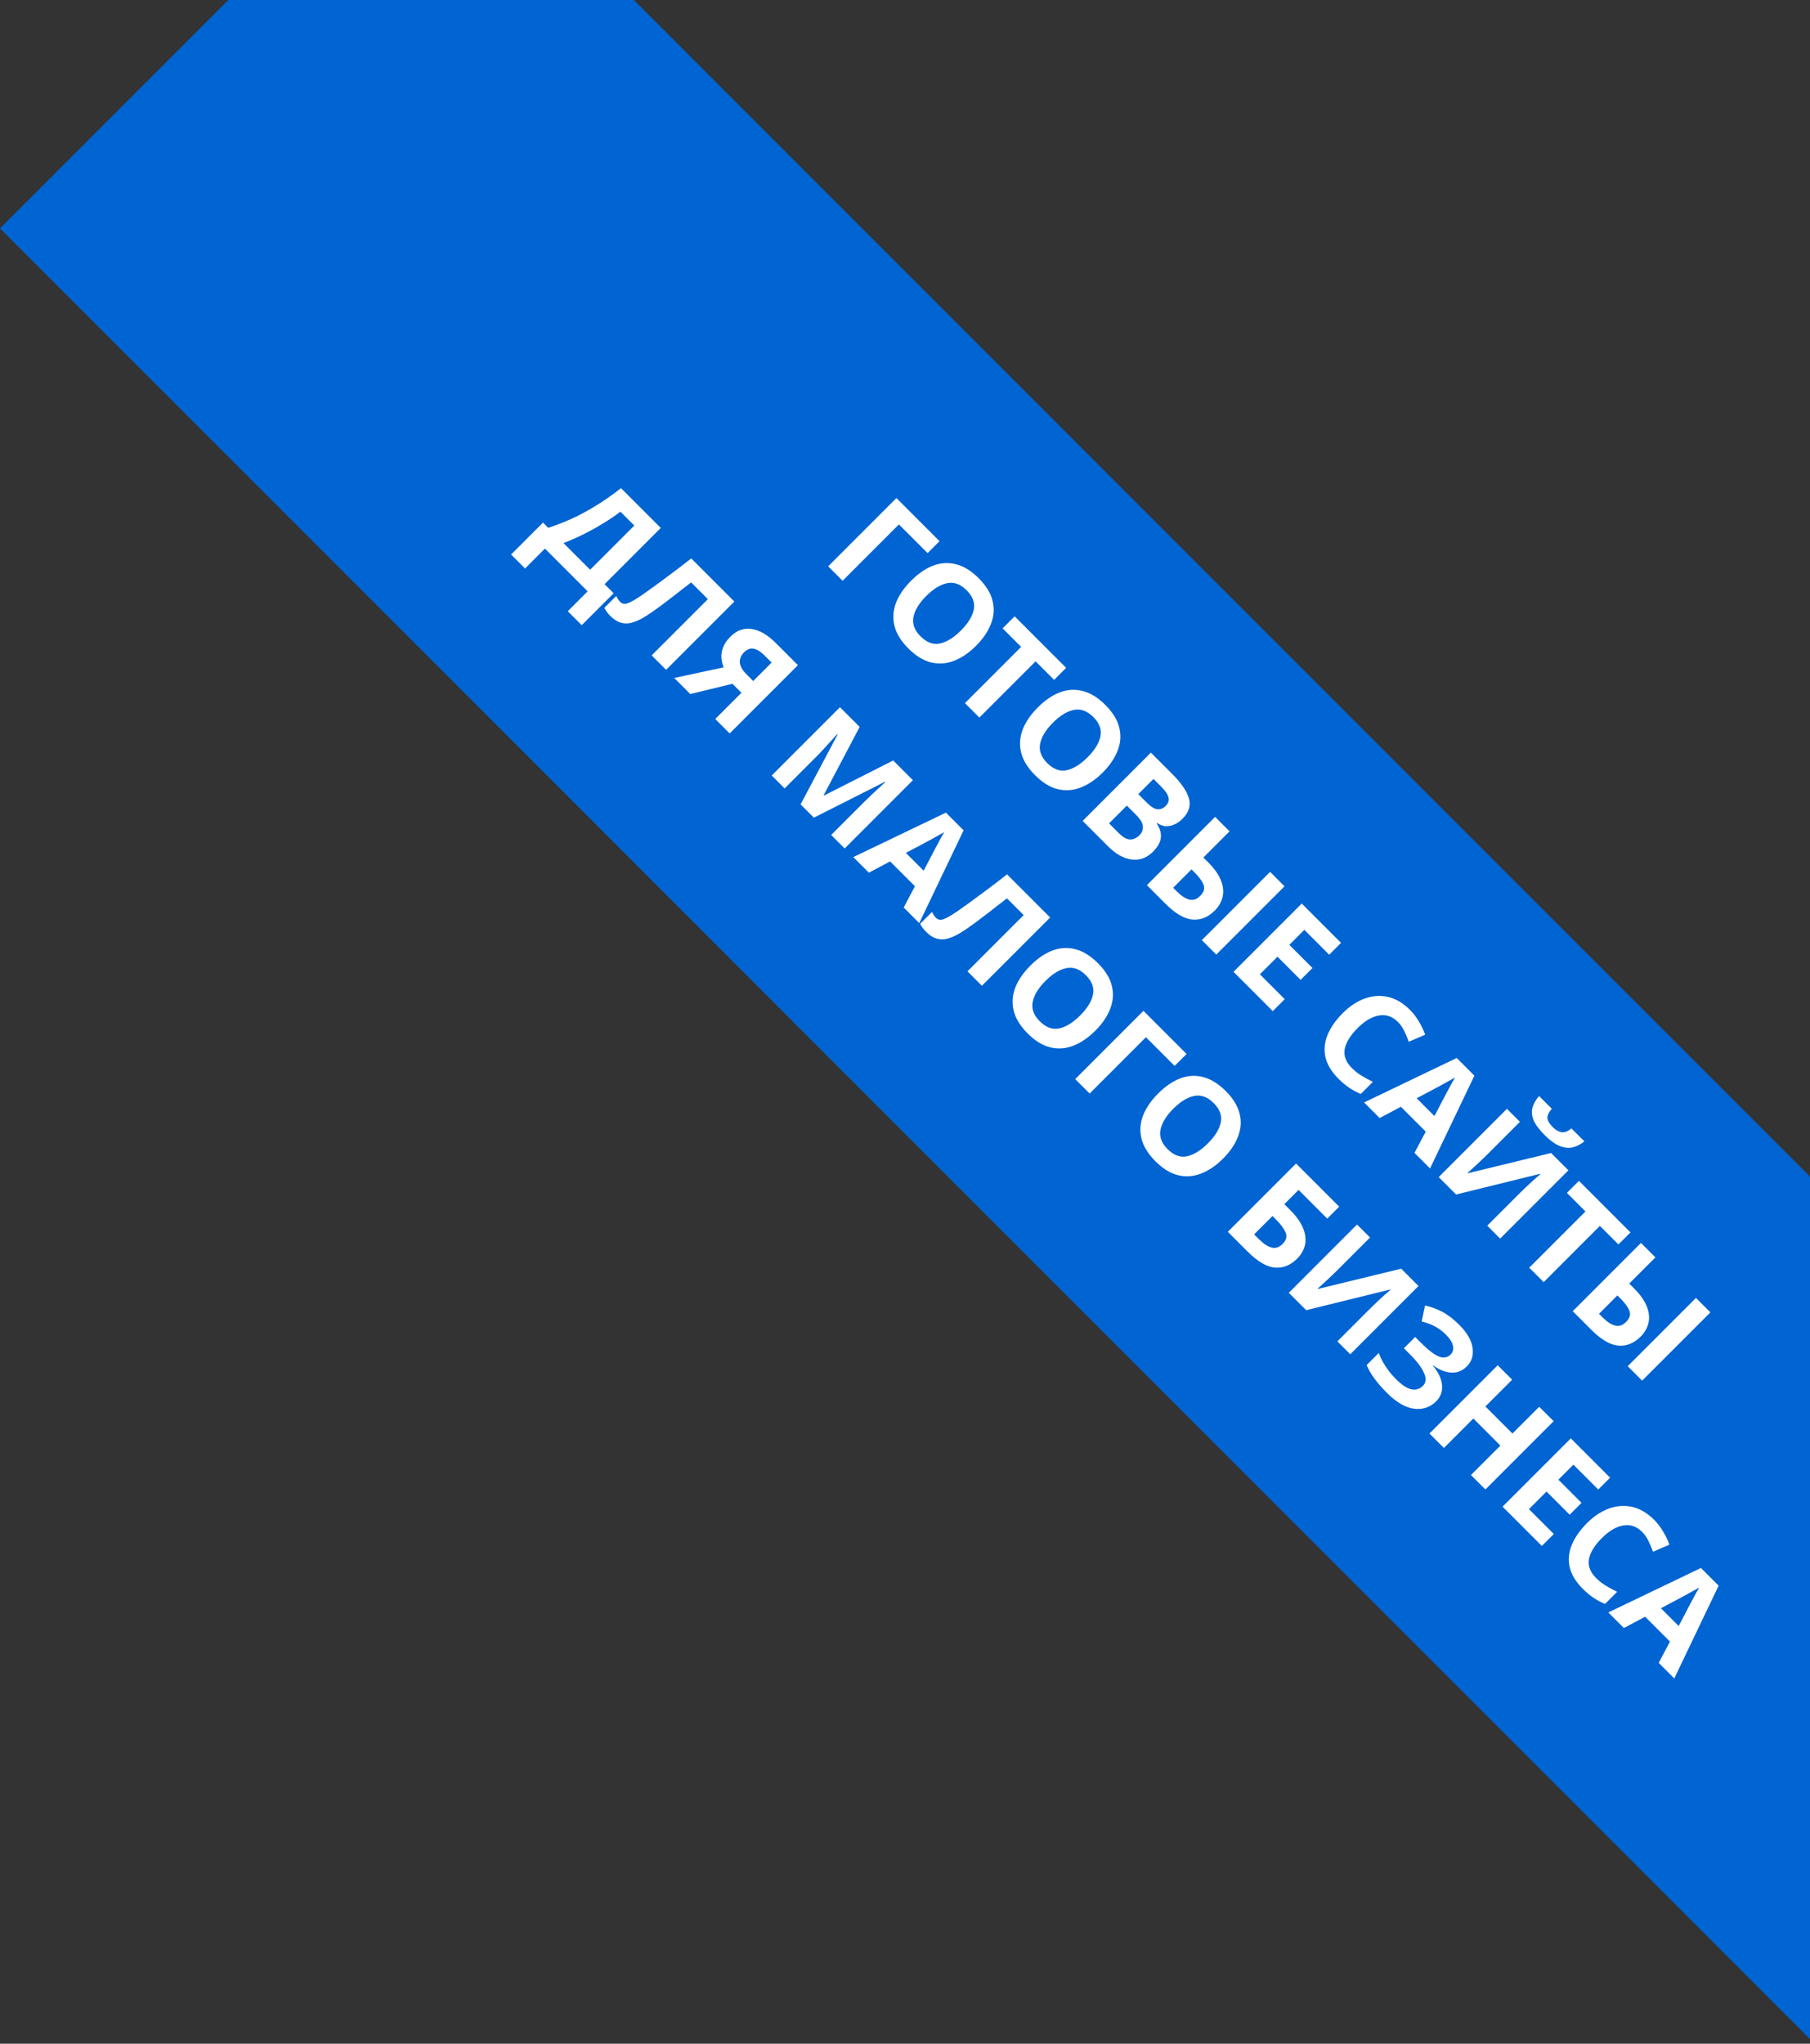
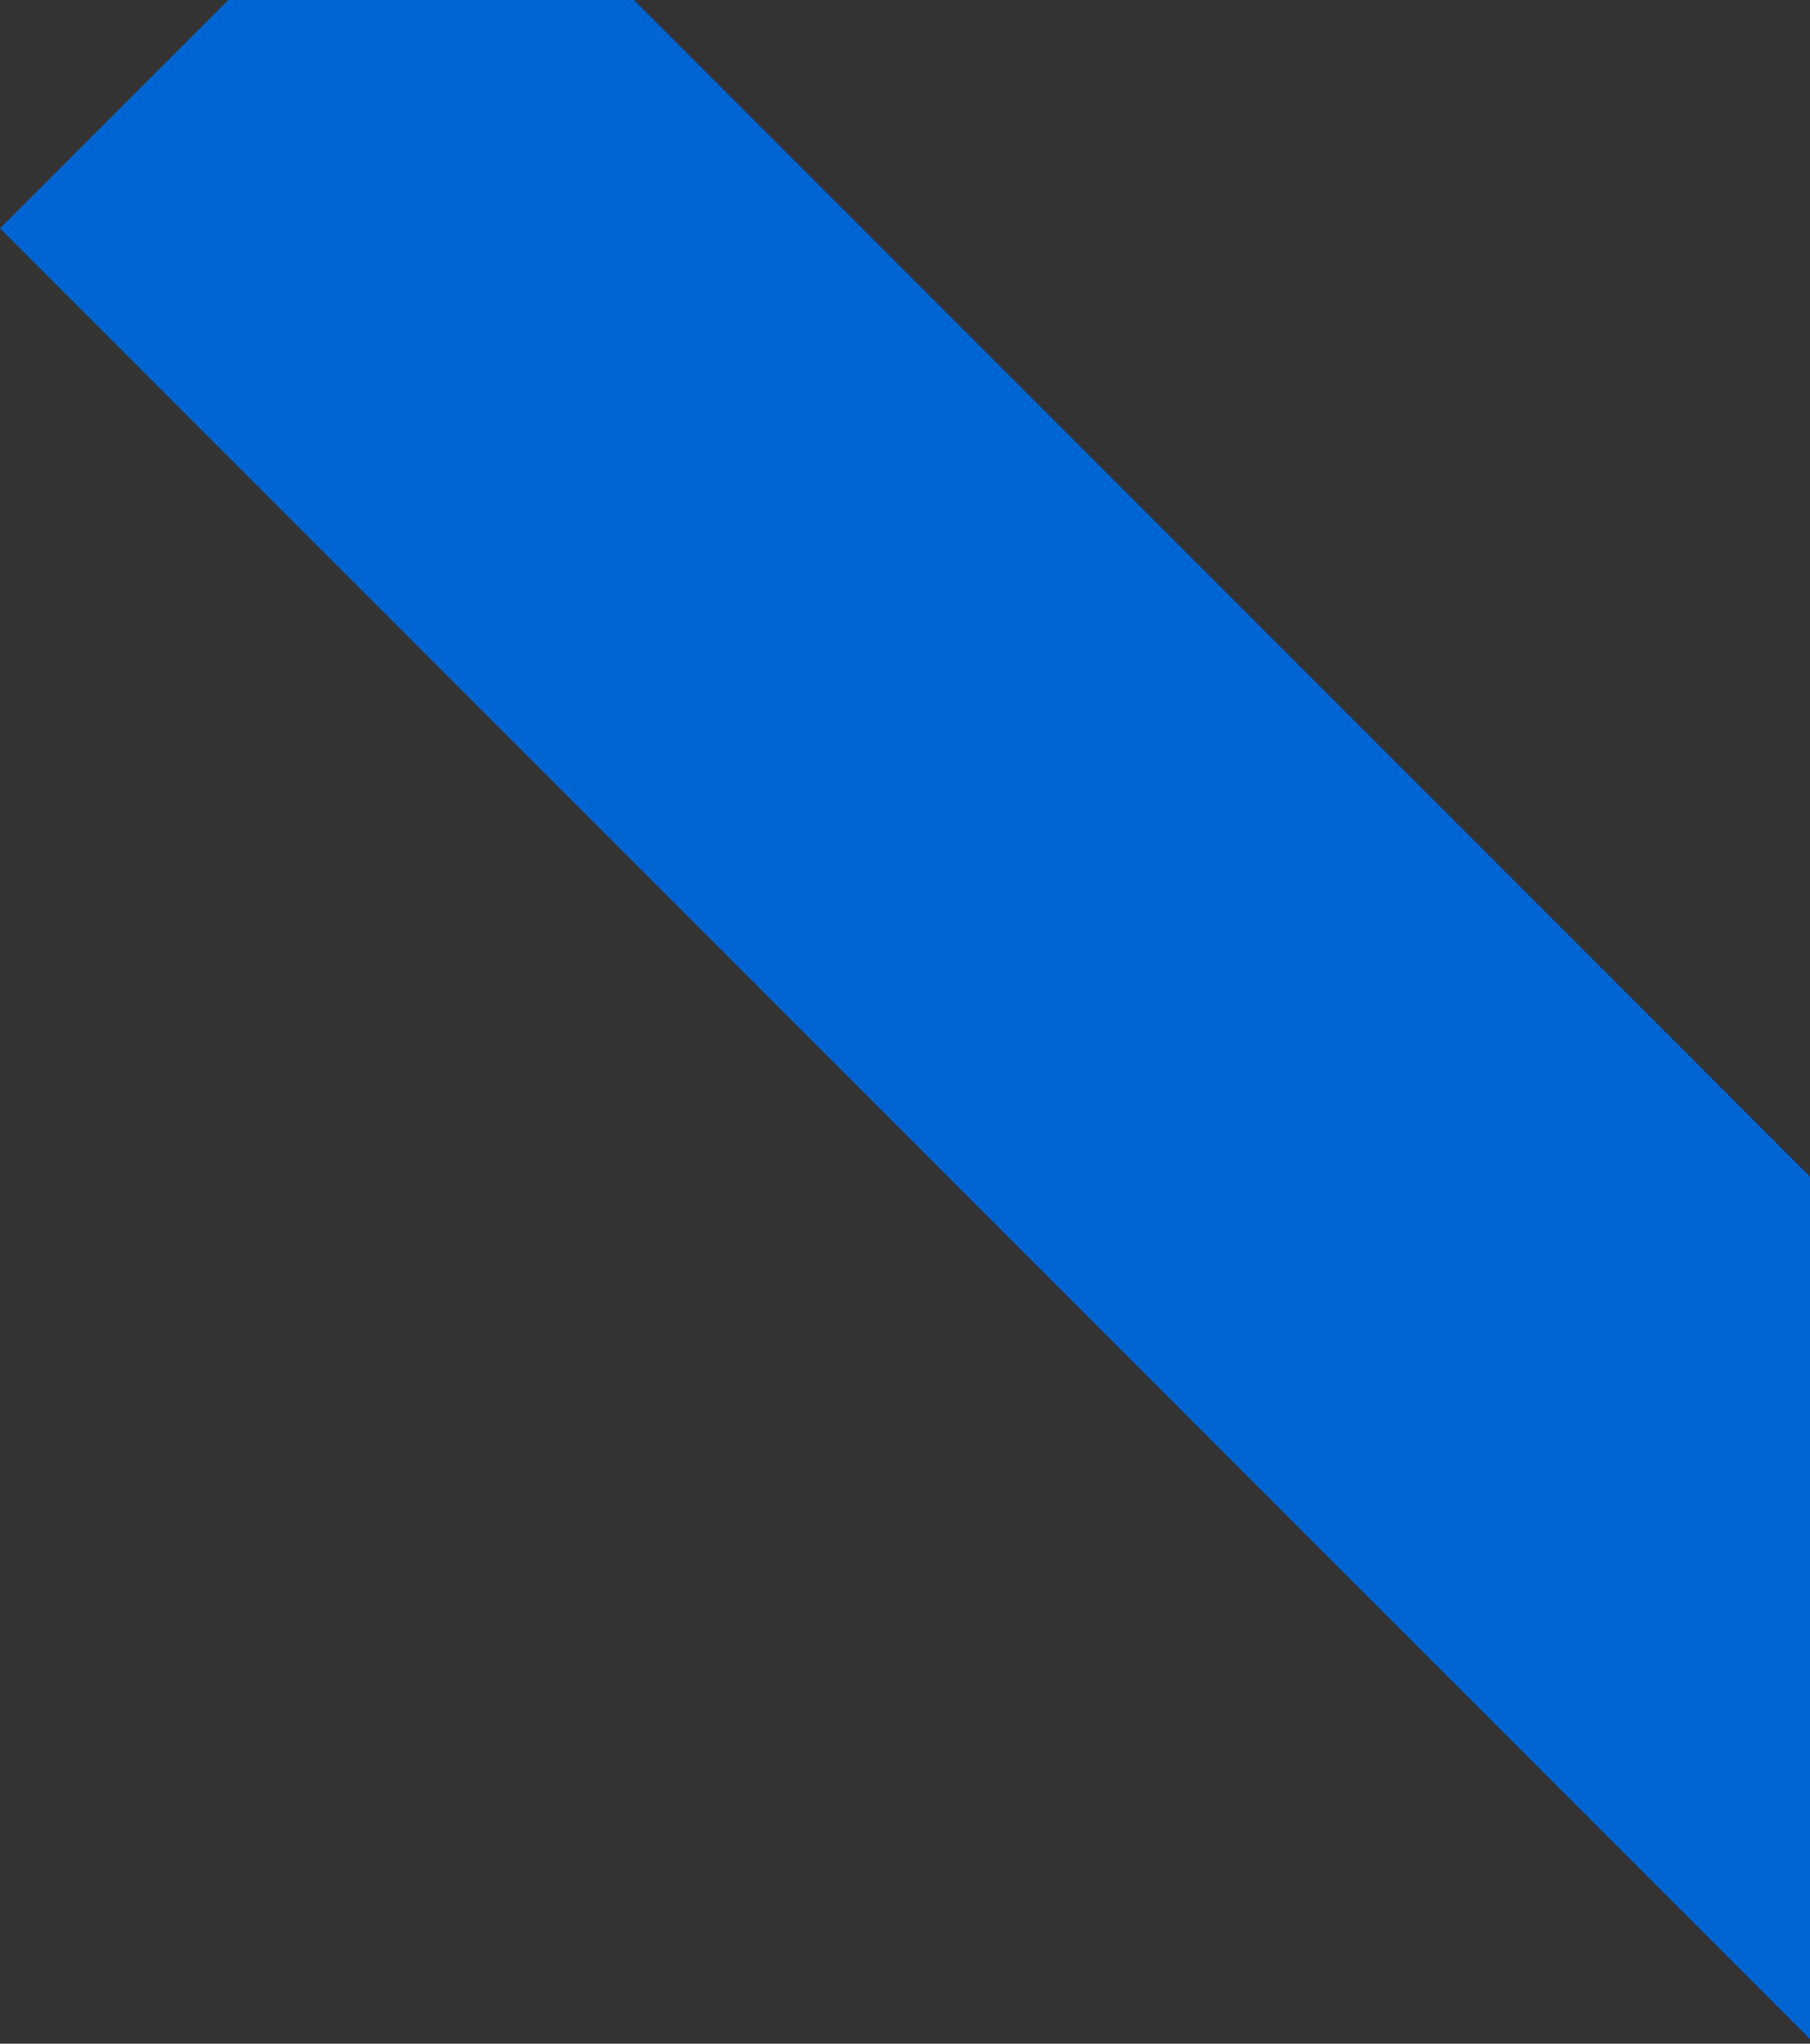
<svg xmlns="http://www.w3.org/2000/svg" width="241" height="272" viewBox="0 0 241 272" fill="none">
  <rect x="0" y="0" width="241" height="272" fill="#333333" stroke="none" />
  <rect x="57.395" y="-27" width="340.748" height="81.168" transform="rotate(45 57.395 -27)" fill="#0064D2" />
-   <path d="M125.099 72.026L123.508 73.617L119.689 69.799L112.193 77.295L110.271 75.373L119.358 66.286L125.099 72.026ZM129.961 85.951C129.019 86.892 128.039 87.558 127.021 87.949C126.02 88.339 125.006 88.411 123.979 88.165C122.952 87.919 121.942 87.3 120.95 86.307C119.965 85.323 119.346 84.313 119.091 83.278C118.845 82.251 118.917 81.228 119.308 80.21C119.707 79.201 120.377 78.225 121.319 77.283C122.261 76.341 123.232 75.675 124.233 75.284C125.243 74.903 126.257 74.839 127.275 75.094C128.311 75.348 129.325 75.972 130.317 76.965C131.302 77.949 131.917 78.954 132.163 79.981C132.417 80.999 132.345 82.013 131.947 83.023C131.565 84.033 130.903 85.009 129.961 85.951ZM123.33 79.319C122.379 80.27 121.811 81.203 121.624 82.119C121.446 83.027 121.76 83.884 122.566 84.691C123.389 85.513 124.25 85.832 125.15 85.645C126.058 85.45 126.987 84.877 127.937 83.927C128.896 82.968 129.469 82.039 129.656 81.139C129.842 80.24 129.528 79.383 128.714 78.568C127.899 77.754 127.038 77.436 126.13 77.614C125.222 77.792 124.289 78.361 123.33 79.319ZM130.402 95.504L128.48 93.582L135.964 86.099L133.495 83.629L135.098 82.026L141.959 88.886L140.355 90.49L137.886 88.02L130.402 95.504ZM146.828 102.818C145.886 103.759 144.906 104.425 143.888 104.816C142.887 105.206 141.873 105.278 140.846 105.032C139.819 104.786 138.809 104.167 137.817 103.174C136.832 102.19 136.213 101.18 135.958 100.145C135.712 99.118 135.784 98.096 136.175 97.077C136.573 96.067 137.244 95.092 138.186 94.15C139.128 93.208 140.099 92.542 141.1 92.151C142.11 91.77 143.124 91.706 144.142 91.961C145.178 92.215 146.192 92.839 147.184 93.832C148.169 94.816 148.784 95.821 149.03 96.848C149.284 97.866 149.212 98.88 148.814 99.89C148.432 100.9 147.77 101.876 146.828 102.818ZM140.197 96.186C139.246 97.137 138.678 98.07 138.491 98.986C138.313 99.894 138.627 100.751 139.433 101.557C140.256 102.381 141.117 102.699 142.017 102.512C142.925 102.317 143.854 101.744 144.804 100.794C145.763 99.835 146.336 98.906 146.522 98.006C146.709 97.107 146.395 96.25 145.581 95.435C144.766 94.621 143.905 94.302 142.997 94.481C142.089 94.659 141.156 95.227 140.197 96.186ZM156.067 102.994C157.281 104.208 158.027 105.294 158.307 106.253C158.587 107.212 158.299 108.12 157.442 108.977C156.924 109.494 156.364 109.808 155.762 109.918C155.168 110.037 154.608 109.91 154.082 109.537L154.018 109.6C154.264 109.965 154.434 110.347 154.527 110.746C154.62 111.145 154.595 111.56 154.451 111.993C154.306 112.426 153.997 112.88 153.522 113.355C152.698 114.178 151.757 114.526 150.696 114.399C149.635 114.271 148.587 113.69 147.552 112.655L144.154 109.257L153.242 100.169L156.067 102.994ZM152.682 106.813C153.242 107.373 153.717 107.67 154.107 107.704C154.506 107.746 154.875 107.598 155.214 107.258C155.562 106.91 155.685 106.533 155.583 106.125C155.482 105.718 155.155 105.239 154.603 104.687L153.585 103.669L151.561 105.693L152.682 106.813ZM150.034 107.22L147.667 109.587L148.927 110.848C149.504 111.425 150.017 111.717 150.467 111.726C150.925 111.726 151.341 111.539 151.714 111.166C152.054 110.826 152.206 110.436 152.172 109.995C152.155 109.554 151.841 109.027 151.231 108.417L150.034 107.22ZM152.705 117.808L161.793 108.72L163.715 110.642L160.228 114.13L160.851 114.753C161.691 115.593 162.264 116.404 162.57 117.184C162.875 117.965 162.947 118.691 162.786 119.361C162.633 120.04 162.29 120.646 161.755 121.181C160.855 122.08 159.858 122.484 158.764 122.39C157.678 122.288 156.486 121.588 155.187 120.29L152.705 117.808ZM160.024 125.127L169.112 116.039L171.034 117.961L161.946 127.049L160.024 125.127ZM156.715 118.661C157.283 119.229 157.822 119.582 158.331 119.717C158.849 119.862 159.341 119.7 159.808 119.234C160.291 118.75 160.44 118.262 160.253 117.77C160.075 117.286 159.68 116.739 159.069 116.128L158.649 115.708L156.206 118.152L156.715 118.661ZM169.471 134.574L164.24 129.343L173.328 120.255L178.559 125.486L176.981 127.065L173.671 123.755L171.673 125.754L174.753 128.834L173.175 130.412L170.095 127.332L167.753 129.674L171.062 132.983L169.471 134.574ZM186.136 136.017C185.398 135.278 184.558 134.99 183.616 135.151C182.674 135.312 181.724 135.872 180.765 136.831C179.798 137.798 179.225 138.728 179.047 139.619C178.886 140.509 179.204 141.354 180.001 142.151C180.375 142.525 180.786 142.851 181.236 143.131C181.694 143.42 182.216 143.704 182.802 143.984L181.185 145.601C180.625 145.363 180.112 145.087 179.645 144.773C179.178 144.459 178.703 144.061 178.22 143.577C177.286 142.644 176.705 141.68 176.476 140.688C176.264 139.695 176.361 138.706 176.769 137.722C177.184 136.729 177.859 135.766 178.792 134.833C179.709 133.916 180.685 133.272 181.72 132.898C182.755 132.525 183.786 132.453 184.813 132.682C185.848 132.919 186.824 133.496 187.74 134.413C188.19 134.863 188.58 135.372 188.911 135.94C189.259 136.509 189.543 137.098 189.764 137.709L187.575 138.651C187.396 138.151 187.193 137.667 186.964 137.2C186.743 136.742 186.467 136.347 186.136 136.017ZM188.335 153.437L189.837 150.612L186.527 147.303L183.702 148.804L181.627 146.73L193.96 140.811L196.315 143.166L190.409 155.512L188.335 153.437ZM192.446 145.763C192.548 145.576 192.675 145.338 192.828 145.05C192.98 144.761 193.137 144.469 193.299 144.172C193.46 143.875 193.604 143.62 193.731 143.408C193.519 143.535 193.248 143.688 192.917 143.866C192.603 144.044 192.297 144.214 192 144.375C191.72 144.536 191.517 144.647 191.389 144.706L188.627 146.17L190.995 148.537L192.446 145.763ZM210.958 151.903C210.474 152.302 209.961 152.569 209.418 152.705C208.883 152.832 208.306 152.773 207.687 152.527C207.067 152.28 206.393 151.793 205.663 151.063C204.916 150.316 204.42 149.642 204.174 149.039C203.945 148.437 203.906 147.881 204.059 147.372C204.212 146.863 204.5 146.362 204.925 145.87L206.617 147.563C206.193 148.072 206.002 148.5 206.045 148.848C206.087 149.196 206.329 149.591 206.77 150.032C207.135 150.397 207.513 150.613 207.903 150.681C208.31 150.749 208.756 150.583 209.239 150.185L210.958 151.903ZM200.648 147.575L202.379 149.306L197.988 153.697C197.776 153.91 197.534 154.143 197.262 154.398C196.991 154.652 196.724 154.902 196.461 155.148C196.206 155.386 195.981 155.594 195.786 155.772C195.599 155.942 195.468 156.056 195.391 156.116L195.43 156.154L206.528 153.456L208.832 155.759L199.744 164.847L198.026 163.129L202.392 158.763C202.621 158.534 202.875 158.288 203.155 158.025C203.444 157.753 203.72 157.495 203.983 157.249C204.254 157.011 204.488 156.803 204.683 156.625C204.895 156.447 205.035 156.332 205.103 156.281L205.052 156.23L193.877 158.98L191.56 156.663L200.648 147.575ZM205.539 170.641L203.617 168.72L211.101 161.236L208.632 158.766L210.235 157.163L217.096 164.023L215.492 165.627L213.023 163.157L205.539 170.641ZM209.409 174.512L218.497 165.424L220.419 167.346L216.931 170.834L217.555 171.457C218.395 172.297 218.968 173.108 219.273 173.888C219.579 174.669 219.651 175.394 219.49 176.065C219.337 176.744 218.993 177.35 218.459 177.885C217.559 178.784 216.562 179.187 215.468 179.094C214.382 178.992 213.189 178.292 211.891 176.994L209.409 174.512ZM216.728 181.831L225.816 172.743L227.737 174.665L218.65 183.752L216.728 181.831ZM213.419 175.365C213.987 175.933 214.526 176.285 215.035 176.421C215.553 176.565 216.045 176.404 216.511 175.938C216.995 175.454 217.144 174.966 216.957 174.474C216.779 173.99 216.384 173.443 215.773 172.832L215.353 172.412L212.909 174.856L213.419 175.365ZM87.982 70.265L80.498 77.749L81.707 78.958L77.456 83.209L75.598 81.351L78.245 78.704L72.556 73.014L69.909 75.662L68.05 73.803L72.302 69.552L73.001 70.252C73.96 69.938 74.94 69.561 75.942 69.119C76.951 68.67 78.012 68.11 79.124 67.439C80.244 66.777 81.432 65.954 82.688 64.97L87.982 70.265ZM82.611 68.101C81.949 68.61 81.19 69.124 80.333 69.641C79.493 70.159 78.615 70.647 77.698 71.105C76.79 71.555 75.899 71.945 75.025 72.276L78.576 75.827L84.457 69.947L82.611 68.101ZM88.691 89.149L86.769 87.227L94.253 79.743L92.026 77.516C91.584 77.855 91.105 78.224 90.587 78.623C90.078 79.03 89.552 79.438 89.009 79.845C88.483 80.252 87.974 80.634 87.482 80.99C86.998 81.338 86.561 81.639 86.171 81.894C85.534 82.31 84.936 82.611 84.376 82.798C83.825 82.993 83.29 83.027 82.772 82.9C82.263 82.781 81.754 82.467 81.245 81.958C80.914 81.627 80.655 81.275 80.469 80.901L82.047 79.323C82.123 79.467 82.2 79.603 82.276 79.73C82.361 79.866 82.467 79.998 82.594 80.125C82.84 80.371 83.154 80.43 83.536 80.303C83.935 80.176 84.558 79.824 85.407 79.247C85.73 79.026 86.226 78.674 86.896 78.19C87.567 77.707 88.343 77.134 89.225 76.472C90.125 75.81 91.062 75.093 92.038 74.321L97.779 80.061L88.691 89.149ZM97.525 91.009L91.912 92.371L89.774 90.232L96.355 88.82C96.21 88.472 96.113 88.077 96.062 87.636C96.019 87.186 96.083 86.715 96.253 86.223C96.431 85.722 96.766 85.226 97.258 84.734C98.098 83.894 99.04 83.554 100.084 83.716C101.136 83.868 102.205 84.488 103.291 85.574L106.244 88.527L97.156 97.615L95.234 95.693L98.722 92.205L97.525 91.009ZM101.789 87.228C101.297 86.736 100.822 86.439 100.364 86.338C99.914 86.244 99.481 86.406 99.066 86.821C98.667 87.22 98.48 87.67 98.506 88.17C98.548 88.671 98.841 89.193 99.384 89.736L100.287 90.64L102.744 88.183L101.789 87.228ZM106.598 107.056L111.536 97.739L111.486 97.688C111.324 97.867 111.083 98.134 110.76 98.49C110.438 98.847 110.09 99.228 109.716 99.636C109.352 100.035 109.012 100.391 108.698 100.705L104.472 104.931L102.754 103.212L111.842 94.125L114.464 96.746L109.665 105.847L109.704 105.885L118.931 101.214L121.553 103.836L112.466 112.924L110.671 111.129L114.973 106.827C115.262 106.539 115.597 106.212 115.979 105.847C116.369 105.491 116.734 105.151 117.073 104.829C117.43 104.506 117.697 104.264 117.875 104.103L117.824 104.052L108.367 108.825L106.598 107.056ZM120.323 120.781L121.825 117.956L118.516 114.647L115.69 116.148L113.616 114.074L125.949 108.155L128.304 110.51L122.398 122.856L120.323 120.781ZM124.434 113.106C124.536 112.92 124.664 112.682 124.816 112.394C124.969 112.105 125.126 111.812 125.287 111.515C125.448 111.219 125.593 110.964 125.72 110.752C125.508 110.879 125.236 111.032 124.905 111.21C124.591 111.388 124.286 111.558 123.989 111.719C123.709 111.88 123.505 111.991 123.378 112.05L120.616 113.514L122.983 115.881L124.434 113.106ZM130.74 131.198L128.818 129.276L136.302 121.792L134.075 119.565C133.634 119.904 133.154 120.274 132.637 120.672C132.128 121.08 131.601 121.487 131.058 121.894C130.532 122.302 130.023 122.683 129.531 123.04C129.047 123.388 128.61 123.689 128.22 123.943C127.584 124.359 126.985 124.66 126.425 124.847C125.874 125.042 125.339 125.076 124.822 124.949C124.313 124.83 123.804 124.516 123.294 124.007C122.963 123.676 122.705 123.324 122.518 122.951L124.096 121.372C124.173 121.517 124.249 121.652 124.325 121.78C124.41 121.915 124.516 122.047 124.644 122.174C124.89 122.42 125.204 122.48 125.585 122.352C125.984 122.225 126.608 121.873 127.456 121.296C127.779 121.075 128.275 120.723 128.946 120.24C129.616 119.756 130.392 119.183 131.275 118.521C132.174 117.859 133.112 117.142 134.088 116.37L139.828 122.111L130.74 131.198ZM145.837 137.182C144.895 138.124 143.915 138.79 142.897 139.18C141.896 139.571 140.882 139.643 139.855 139.397C138.828 139.151 137.818 138.531 136.826 137.538C135.841 136.554 135.222 135.544 134.967 134.509C134.721 133.482 134.793 132.46 135.184 131.442C135.583 130.432 136.253 129.456 137.195 128.514C138.137 127.572 139.108 126.906 140.109 126.516C141.119 126.134 142.133 126.07 143.151 126.325C144.187 126.58 145.201 127.203 146.193 128.196C147.178 129.18 147.793 130.186 148.039 131.213C148.294 132.231 148.221 133.245 147.823 134.255C147.441 135.264 146.779 136.24 145.837 137.182ZM139.206 130.551C138.255 131.501 137.687 132.434 137.5 133.351C137.322 134.259 137.636 135.116 138.442 135.922C139.265 136.745 140.126 137.063 141.026 136.876C141.934 136.681 142.863 136.109 143.813 135.158C144.772 134.199 145.345 133.27 145.532 132.371C145.718 131.471 145.404 130.614 144.59 129.8C143.775 128.985 142.914 128.667 142.006 128.845C141.098 129.023 140.165 129.592 139.206 130.551ZM157.991 140.274L156.4 141.865L152.582 138.046L145.085 145.543L143.163 143.621L152.251 134.533L157.991 140.274ZM162.853 154.198C161.911 155.14 160.931 155.806 159.913 156.196C158.912 156.587 157.898 156.659 156.871 156.413C155.844 156.167 154.835 155.547 153.842 154.554C152.858 153.57 152.238 152.56 151.984 151.525C151.737 150.498 151.81 149.476 152.2 148.458C152.599 147.448 153.269 146.472 154.211 145.53C155.153 144.588 156.124 143.922 157.126 143.532C158.135 143.15 159.149 143.087 160.168 143.341C161.203 143.596 162.217 144.219 163.21 145.212C164.194 146.196 164.809 147.202 165.055 148.229C165.31 149.247 165.238 150.261 164.839 151.271C164.457 152.28 163.795 153.256 162.853 154.198ZM156.222 147.567C155.272 148.517 154.703 149.451 154.516 150.367C154.338 151.275 154.652 152.132 155.458 152.938C156.281 153.761 157.143 154.079 158.042 153.893C158.95 153.697 159.879 153.125 160.829 152.174C161.788 151.216 162.361 150.286 162.548 149.387C162.734 148.487 162.42 147.63 161.606 146.816C160.791 146.001 159.93 145.683 159.022 145.861C158.114 146.039 157.181 146.608 156.222 147.567ZM163.485 163.943L172.573 154.856L178.313 160.596L176.722 162.187L172.904 158.369L171.008 160.265L171.771 161.029C172.628 161.886 173.209 162.705 173.515 163.485C173.829 164.274 173.909 165.008 173.757 165.687C173.604 166.366 173.26 166.973 172.726 167.507C171.826 168.407 170.825 168.805 169.722 168.704C168.636 168.602 167.439 167.898 166.133 166.591L163.485 163.943ZM167.635 164.936C168.22 165.522 168.772 165.887 169.289 166.031C169.815 166.184 170.312 166.027 170.778 165.56C171.262 165.076 171.398 164.576 171.186 164.058C170.974 163.54 170.554 162.968 169.926 162.34L169.429 161.843L166.985 164.287L167.635 164.936ZM180.69 162.972L182.421 164.703L178.029 169.094C177.817 169.306 177.575 169.54 177.304 169.794C177.032 170.049 176.765 170.299 176.502 170.545C176.248 170.783 176.023 170.991 175.828 171.169C175.641 171.339 175.509 171.453 175.433 171.513L175.471 171.551L186.57 168.852L188.874 171.156L179.786 180.244L178.068 178.526L182.433 174.16C182.662 173.931 182.917 173.685 183.197 173.422C183.485 173.15 183.761 172.891 184.024 172.645C184.296 172.408 184.529 172.2 184.724 172.022C184.936 171.844 185.076 171.729 185.144 171.678L185.093 171.627L173.918 174.376L171.602 172.06L180.69 162.972ZM195.317 181.851C194.706 182.462 193.998 182.737 193.191 182.678C192.385 182.619 191.6 182.301 190.837 181.724L190.799 181.762C191.545 182.678 191.948 183.548 192.008 184.371C192.084 185.194 191.821 185.907 191.219 186.509C190.421 187.307 189.441 187.634 188.278 187.489C187.133 187.345 185.932 186.645 184.676 185.389C183.989 184.702 183.421 184.048 182.971 183.429C182.53 182.818 182.195 182.237 181.965 181.685L183.582 180.069C183.718 180.459 183.904 180.866 184.142 181.291C184.388 181.707 184.655 182.11 184.944 182.5C185.241 182.882 185.534 183.217 185.822 183.505C186.628 184.312 187.324 184.778 187.909 184.905C188.512 185.033 189.025 184.884 189.449 184.46C189.882 184.027 189.933 183.45 189.602 182.729C189.28 181.999 188.673 181.189 187.782 180.298L186.929 179.445L188.431 177.943L189.195 178.707C189.916 179.428 190.523 179.942 191.015 180.247C191.507 180.553 191.923 180.697 192.262 180.68C192.602 180.663 192.894 180.531 193.141 180.285C193.455 179.971 193.561 179.585 193.459 179.127C193.374 178.669 193.056 178.164 192.504 177.612C192.037 177.146 191.528 176.772 190.977 176.492C190.434 176.221 189.874 176.017 189.297 175.881L189.742 173.756C190.514 173.917 191.274 174.193 192.021 174.583C192.767 174.973 193.531 175.559 194.312 176.34C195.338 177.366 195.924 178.376 196.068 179.369C196.221 180.37 195.97 181.197 195.317 181.851ZM197.779 198.237L195.857 196.315L199.777 192.395L196.175 188.793L192.255 192.713L190.333 190.791L199.421 181.704L201.343 183.626L197.779 187.189L201.381 190.791L204.945 187.228L206.867 189.149L197.779 198.237ZM205.297 205.755L200.066 200.524L209.153 191.436L214.385 196.667L212.806 198.245L209.497 194.936L207.499 196.934L210.579 200.015L209.001 201.593L205.92 198.513L203.579 200.855L206.888 204.164L205.297 205.755ZM218.656 203.891C217.917 203.153 217.077 202.864 216.136 203.026C215.194 203.187 214.243 203.747 213.284 204.706C212.317 205.673 211.744 206.602 211.566 207.493C211.405 208.384 211.723 209.228 212.521 210.026C212.894 210.399 213.306 210.726 213.755 211.006C214.214 211.295 214.735 211.579 215.321 211.859L213.705 213.475C213.144 213.238 212.631 212.962 212.164 212.648C211.698 212.334 211.223 211.935 210.739 211.452C209.806 210.518 209.224 209.555 208.995 208.562C208.783 207.57 208.881 206.581 209.288 205.597C209.704 204.604 210.378 203.641 211.312 202.707C212.228 201.791 213.204 201.146 214.239 200.773C215.274 200.399 216.305 200.327 217.332 200.556C218.367 200.794 219.343 201.371 220.259 202.287C220.709 202.737 221.099 203.246 221.43 203.815C221.778 204.383 222.063 204.973 222.283 205.584L220.094 206.526C219.916 206.025 219.712 205.542 219.483 205.075C219.262 204.617 218.987 204.222 218.656 203.891ZM220.854 221.312L222.356 218.487L219.047 215.177L216.221 216.679L214.146 214.605L226.48 208.686L228.834 211.041L222.929 223.387L220.854 221.312ZM224.965 213.637C225.067 213.451 225.194 213.213 225.347 212.924C225.5 212.636 225.657 212.343 225.818 212.046C225.979 211.749 226.123 211.495 226.251 211.283C226.039 211.41 225.767 211.563 225.436 211.741C225.122 211.919 224.817 212.089 224.52 212.25C224.24 212.411 224.036 212.521 223.909 212.581L221.147 214.044L223.514 216.412L224.965 213.637Z" fill="white" />
</svg>